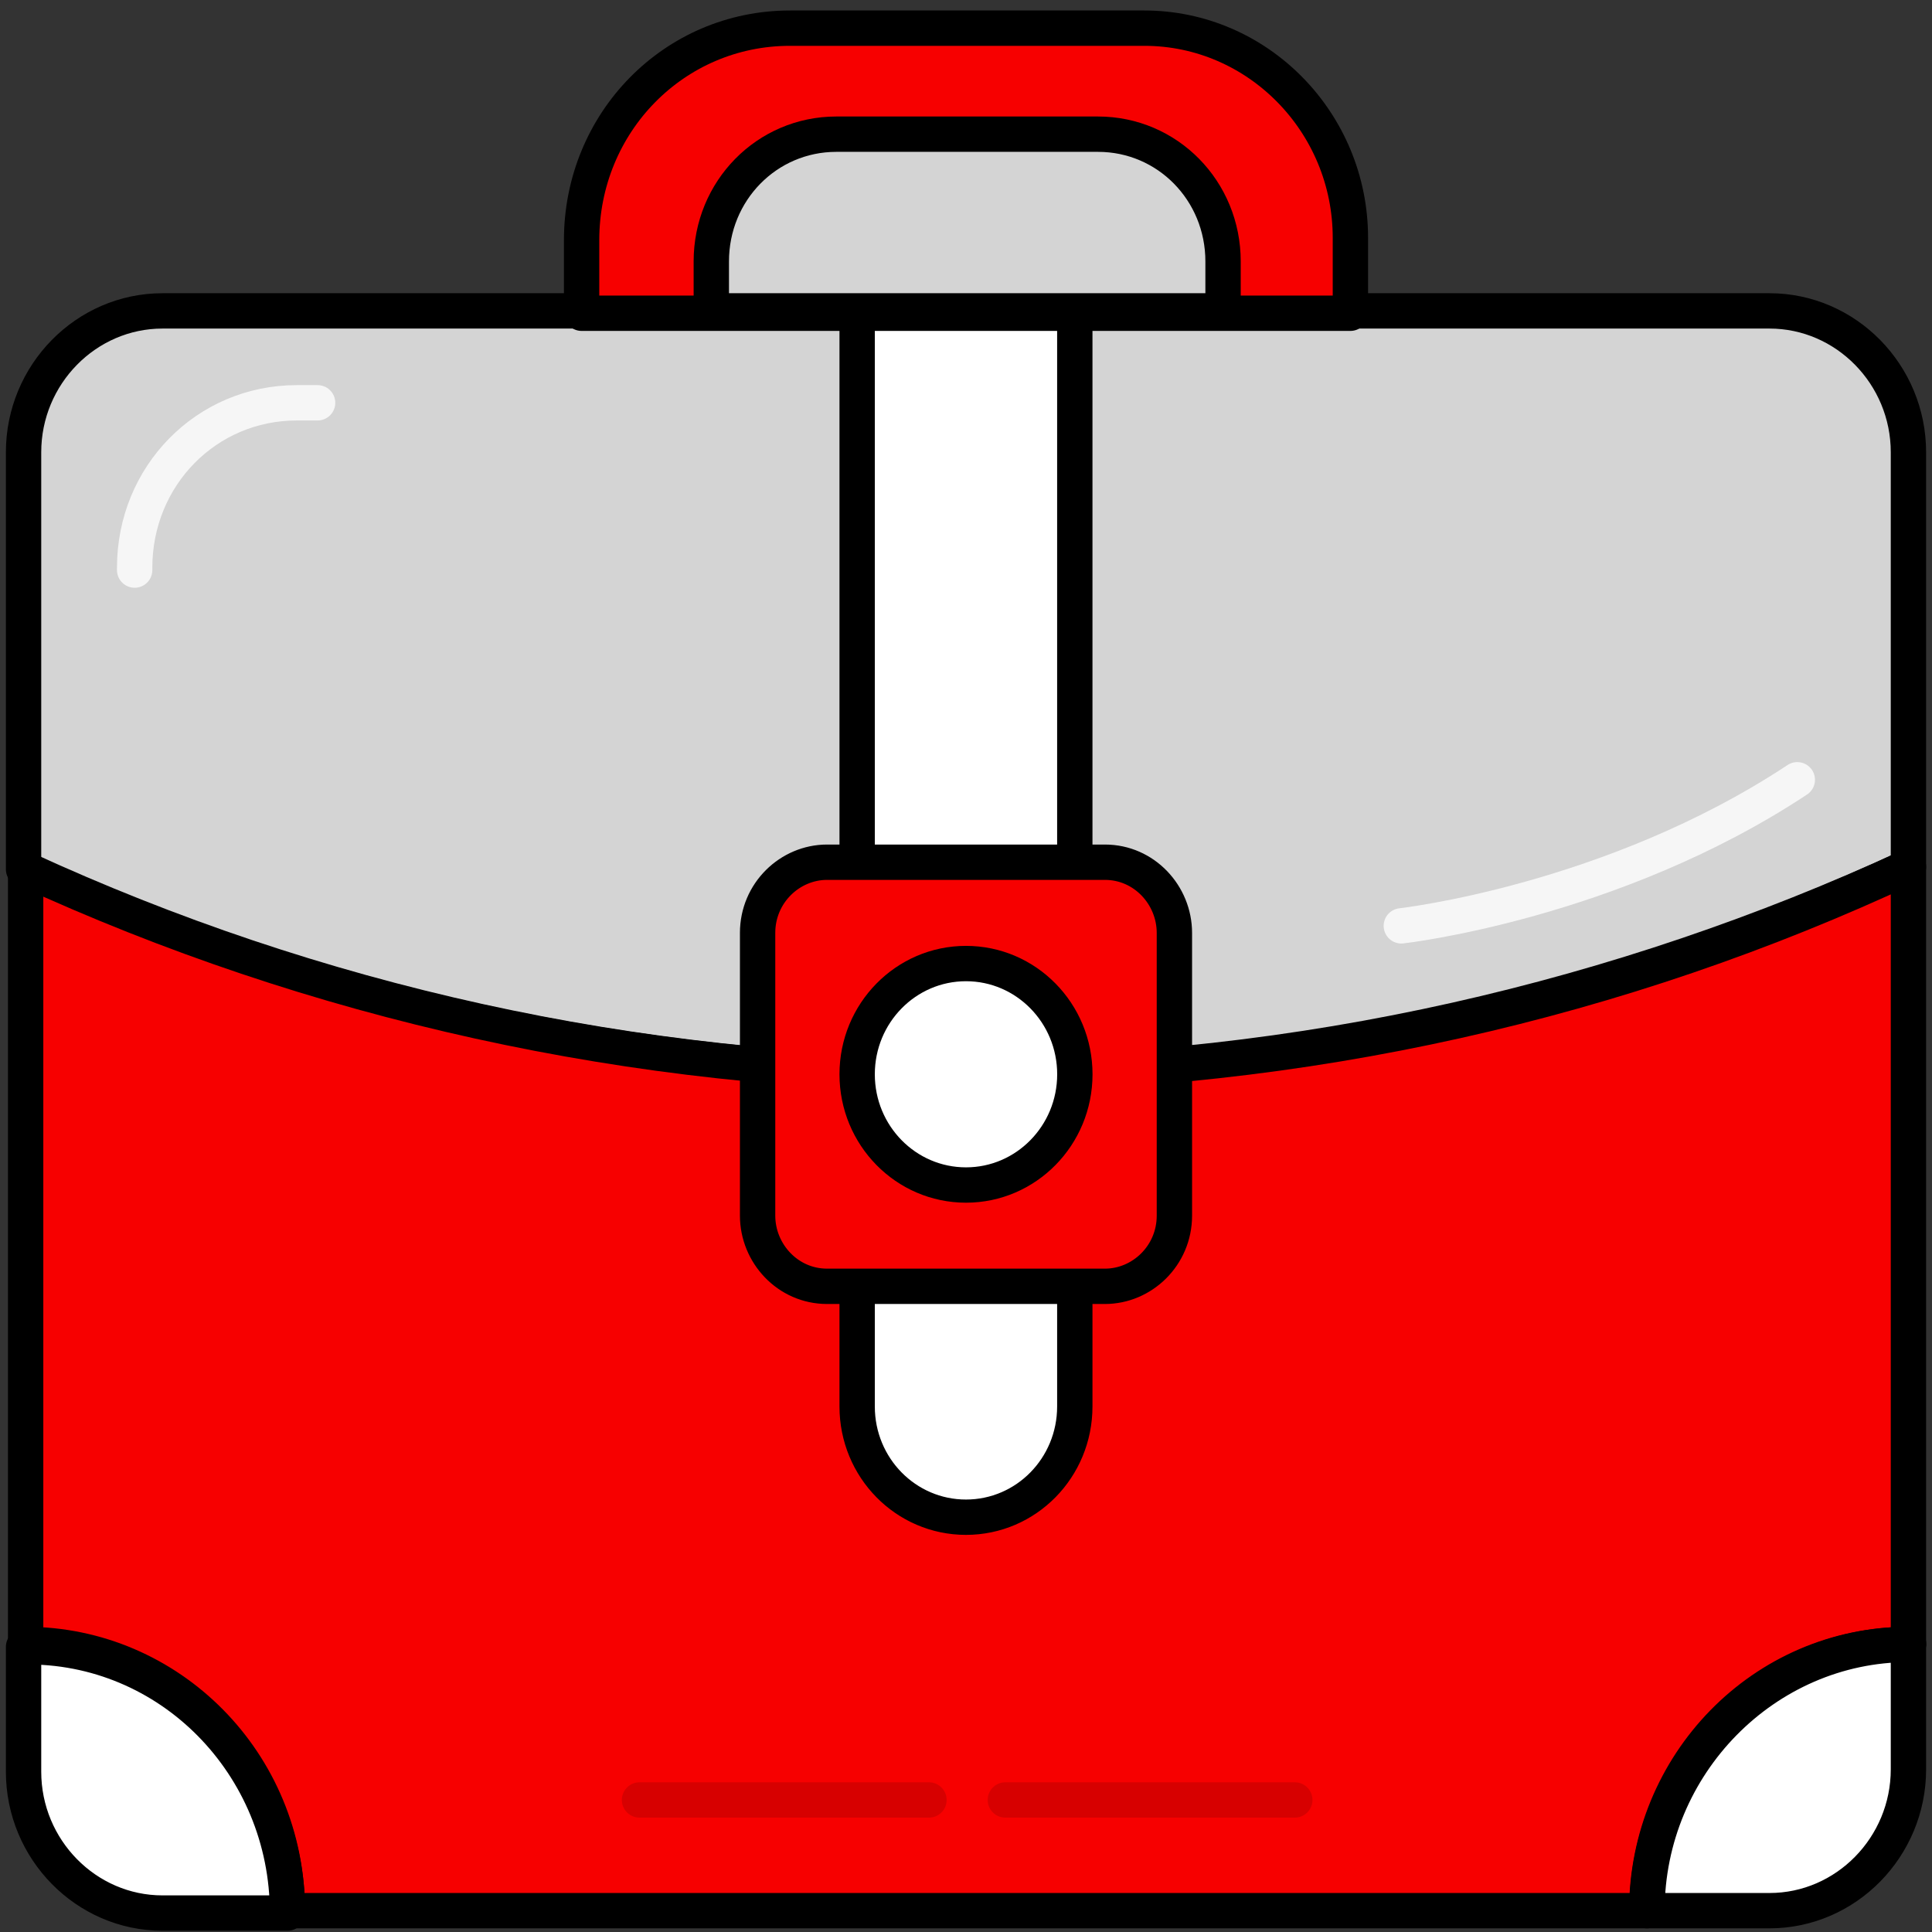
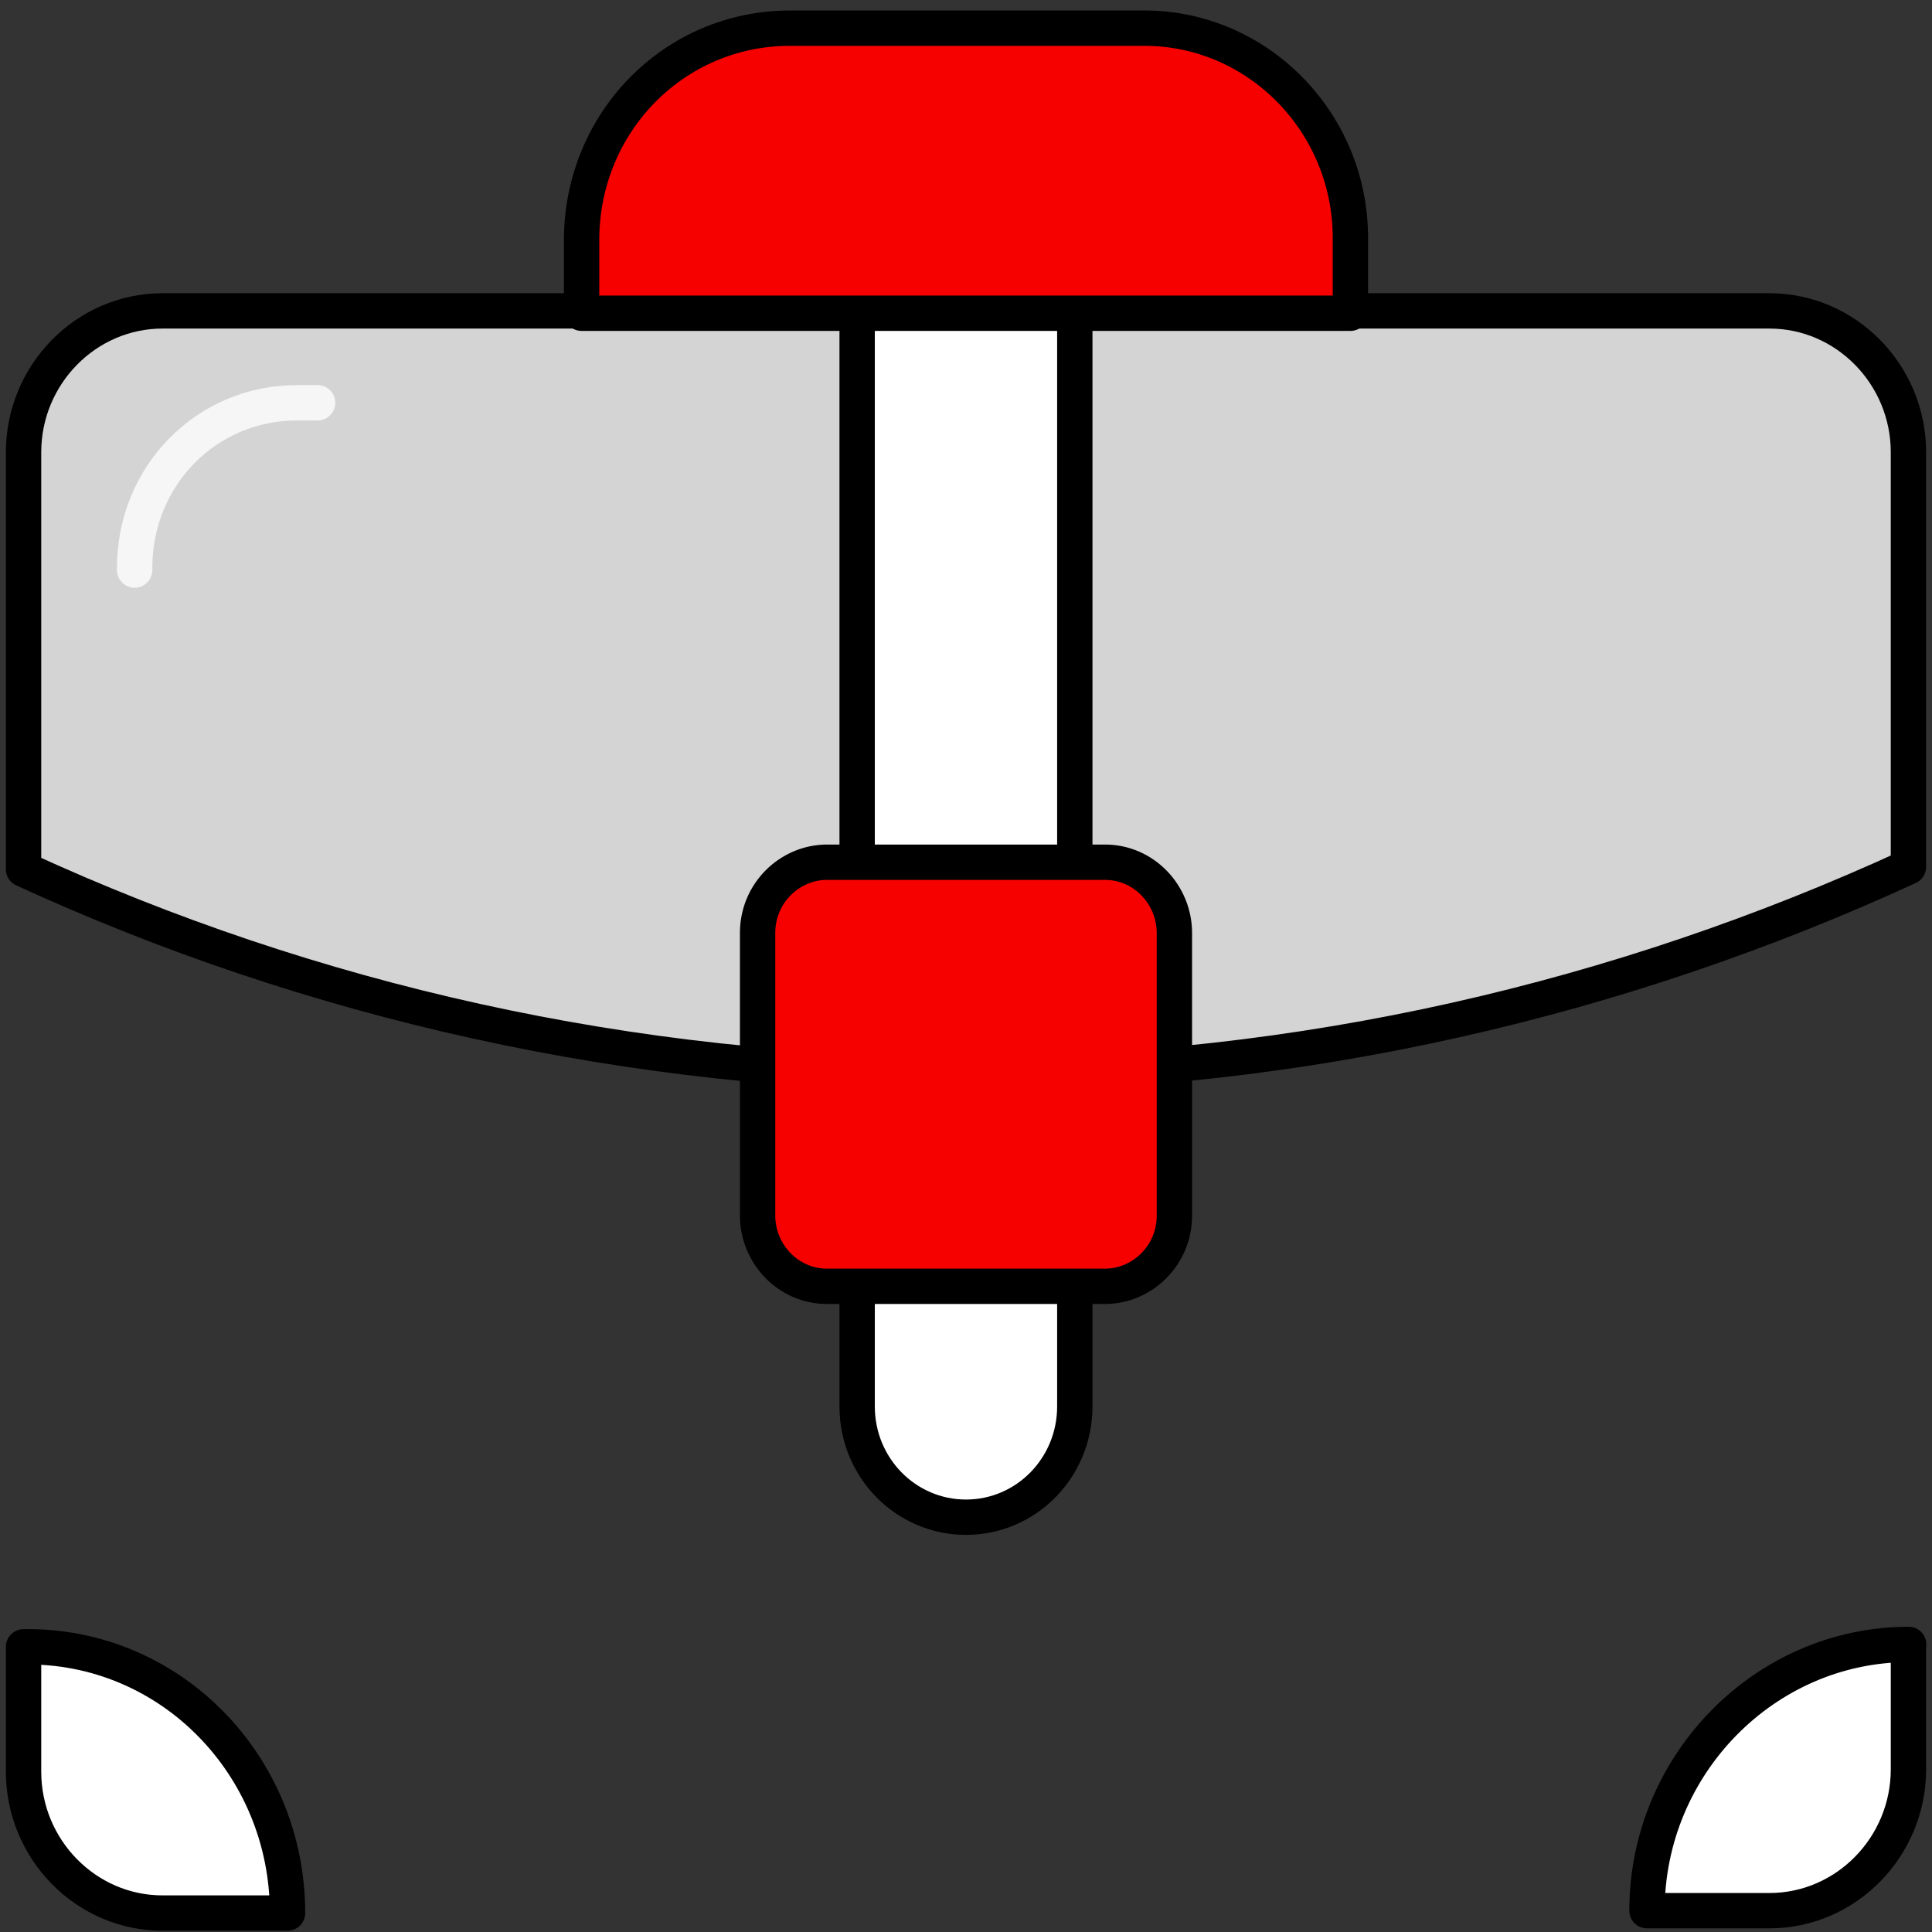
<svg xmlns="http://www.w3.org/2000/svg" width="82" height="82" fill="none">
  <rect width="100%" height="100%" fill="#333333" stroke="none" />
  <style>.B{stroke-width:1.5}.C{stroke-linejoin:round}.D{stroke-miterlimit:10}.E{stroke-linecap:round}</style>
  <g stroke="#000" class="B D C">
    <path d="M81 19.195v17.6c-12.187 5.6-25.75 8.8-40 8.8s-27.813-3.1-40-8.7v-17.7c0-3.3 2.654-6 5.897-6h68.206c3.243 0 5.897 2.7 5.897 6z" fill="#D4D4D4" />
-     <path d="M81 36.795v33c-6.192 0-11.106 5.1-11.106 11.3h-57.7c0-6.3-5.012-11.3-11.106-11.3v-32.9c12.187 5.6 25.75 8.7 40 8.7s27.715-3.1 39.902-8.8z" fill="#F70000" />
    <g fill="#fff">
      <path d="M12.204 81.196H6.897c-3.243 0-5.897-2.7-5.897-6v-5.3c6.192-.1 11.204 5 11.204 11.3zM81 69.795v5.3c0 3.3-2.654 6-5.897 6h-5.2c0-6.2 5.012-11.3 11.106-11.3zm-40-5.4c-2.555 0-4.62-2.1-4.62-4.7v-46.5h9.238v46.5c0 2.6-2.064 4.7-4.62 4.7z" />
    </g>
    <g fill="#F70000">
      <path d="M48.568 1.195H33.53c-4.914 0-8.845 4-8.845 9v3.1h32.63v-3.2c0-4.9-3.93-8.9-8.747-8.9zm-1.67 35.4H35.103c-1.572 0-2.948 1.3-2.948 3v12c0 1.6 1.278 3 2.948 3h11.794c1.572 0 2.948-1.3 2.948-3v-12c0-1.6-1.278-3-2.948-3z" />
    </g>
-     <path d="M41 50.296c2.55 0 4.62-2.104 4.62-4.7s-2.068-4.7-4.62-4.7-4.62 2.104-4.62 4.7 2.068 4.7 4.62 4.7z" fill="#fff" />
  </g>
  <path d="M13.48 17.096h-.885c-3.833 0-6.88 3.1-6.88 7v.1" opacity=".8" stroke="#fff" class="B C D E" />
  <g opacity=".4" class="B E C">
    <g opacity=".8">
      <g stroke="#000">
-         <path d="M27.143 76.396h12.285m3.242 0h12.285" opacity=".4" />
-       </g>
+         </g>
    </g>
  </g>
  <g class="B D C">
-     <path d="M76.283 33.096c-7.862 5.2-16.806 6.2-16.806 6.2" opacity=".8" stroke="#fff" class="E" />
-     <path d="M46.602 5.695H35.497c-2.948 0-5.307 2.4-5.307 5.4v2.1h21.72v-2.1c0-3-2.36-5.4-5.307-5.4z" fill="#D4D4D4" stroke="#000" />
-   </g>
+     </g>
</svg>